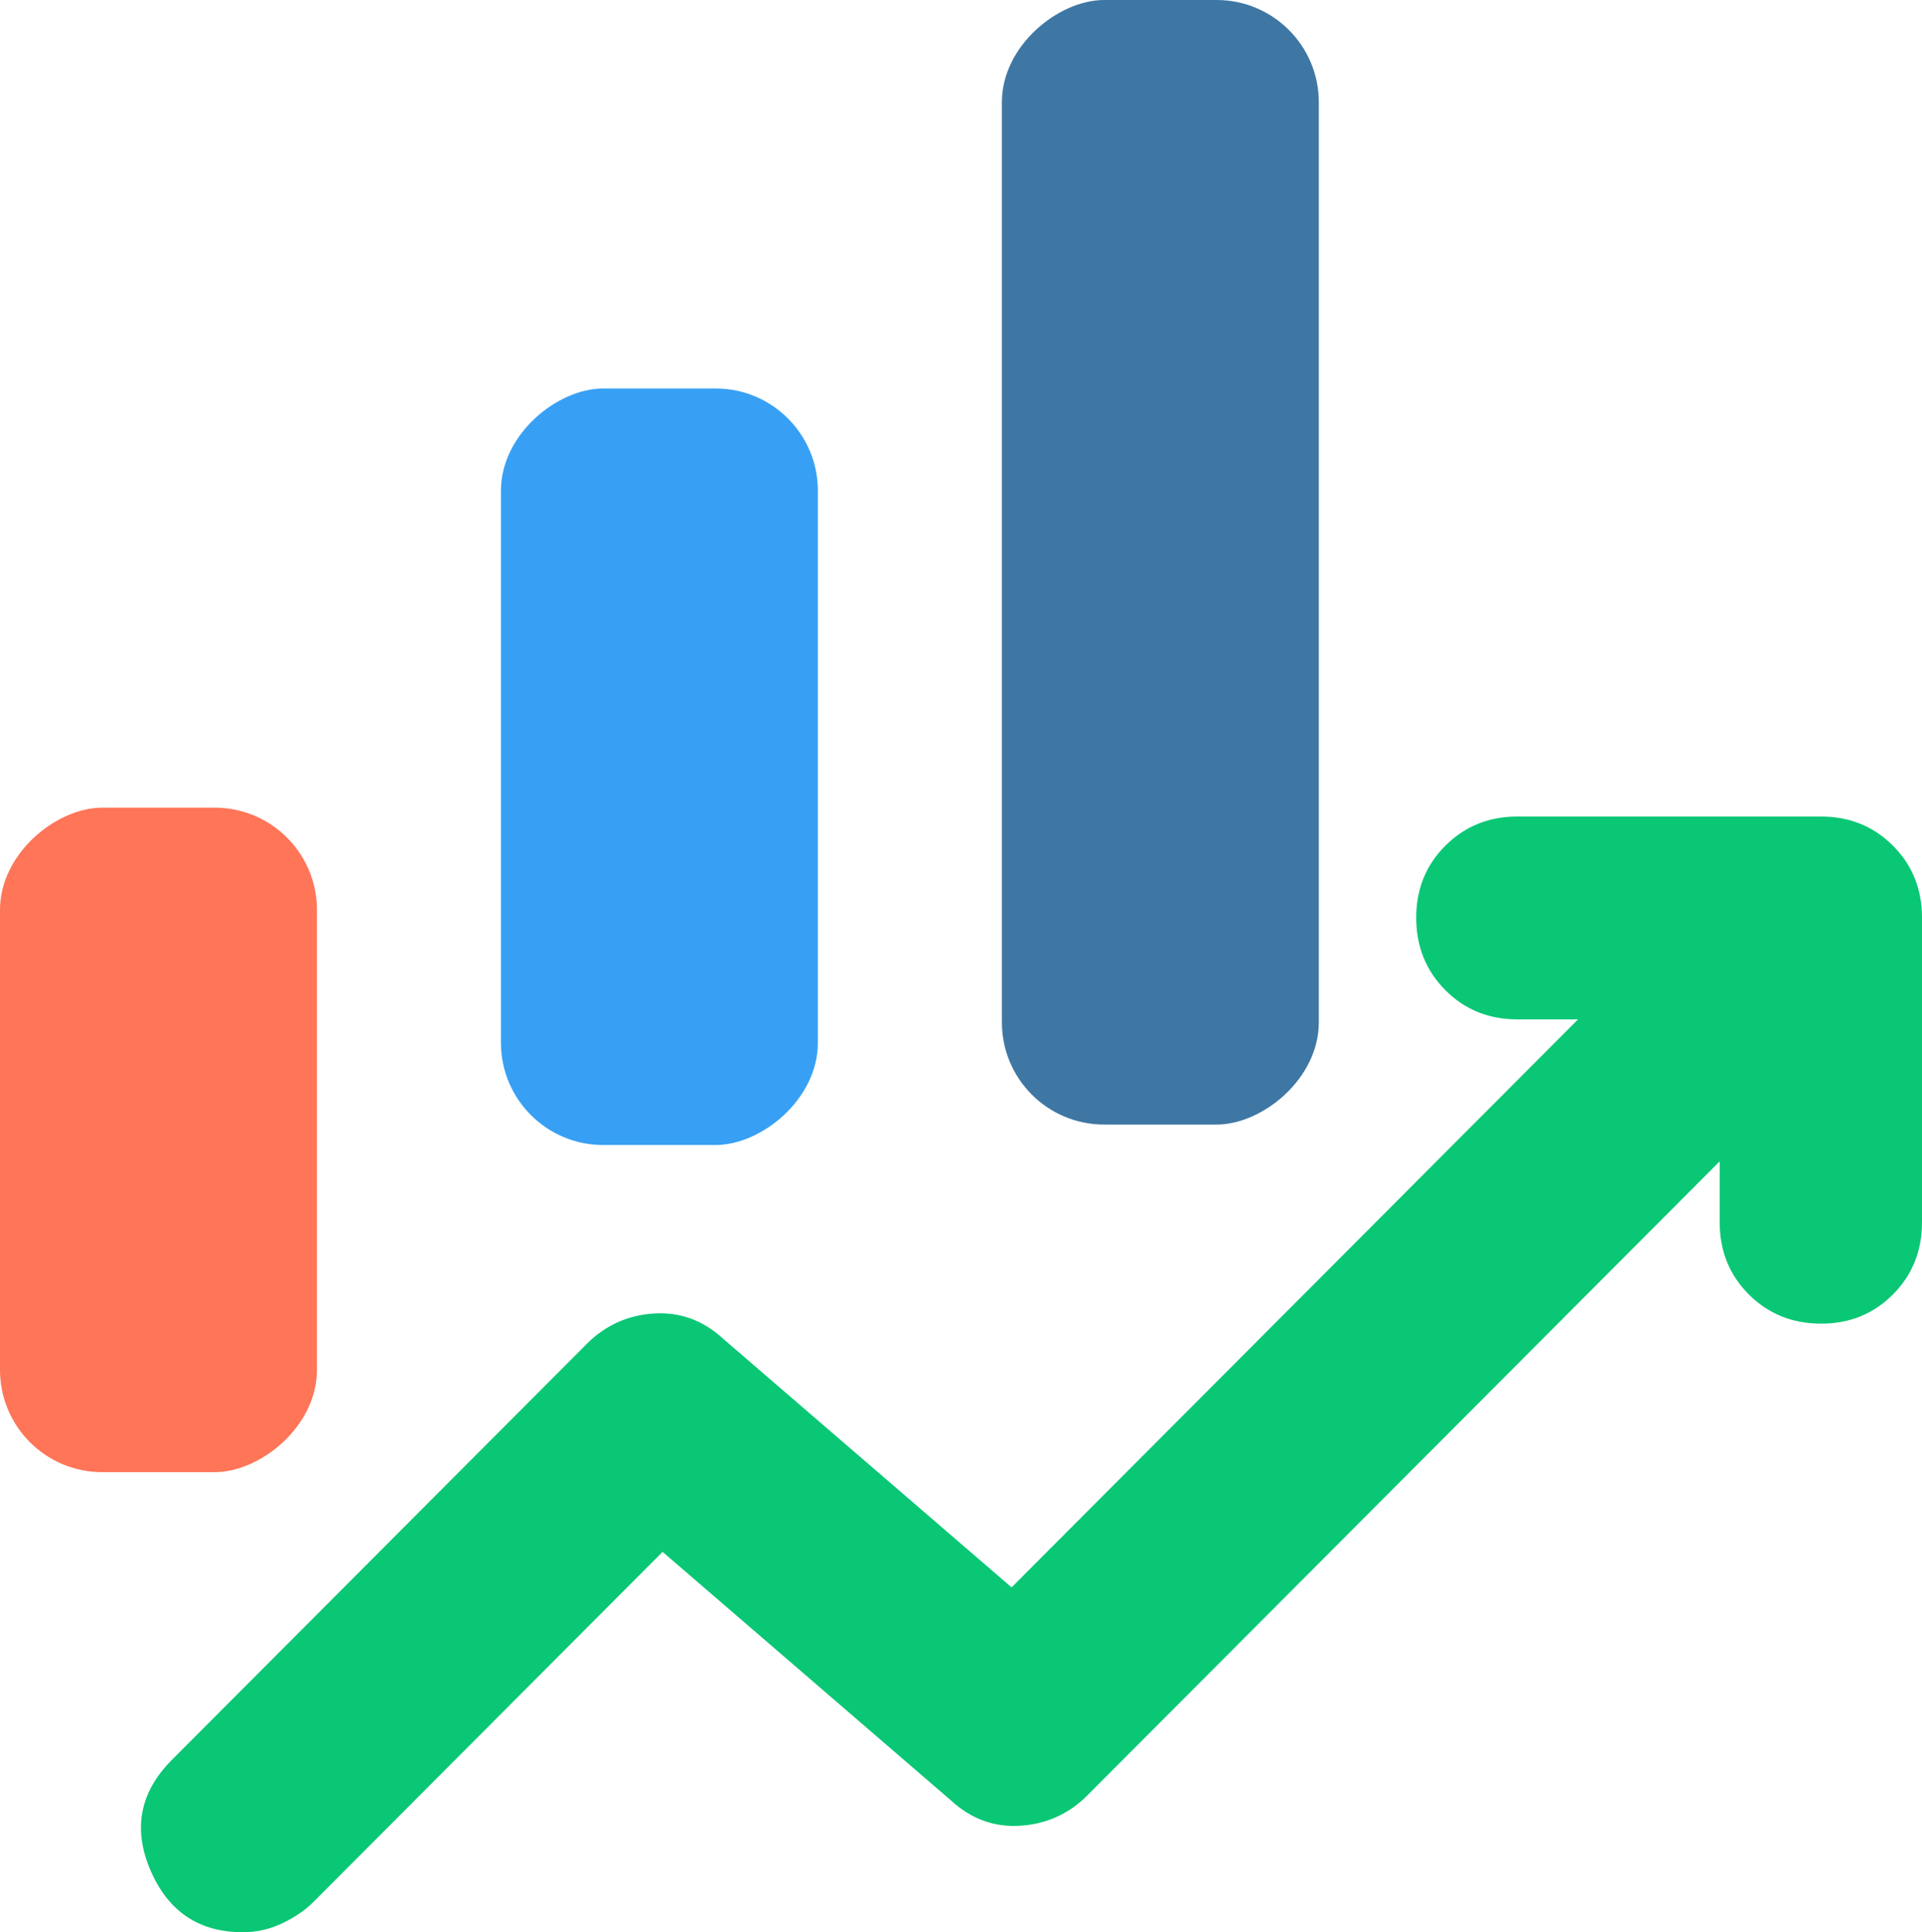
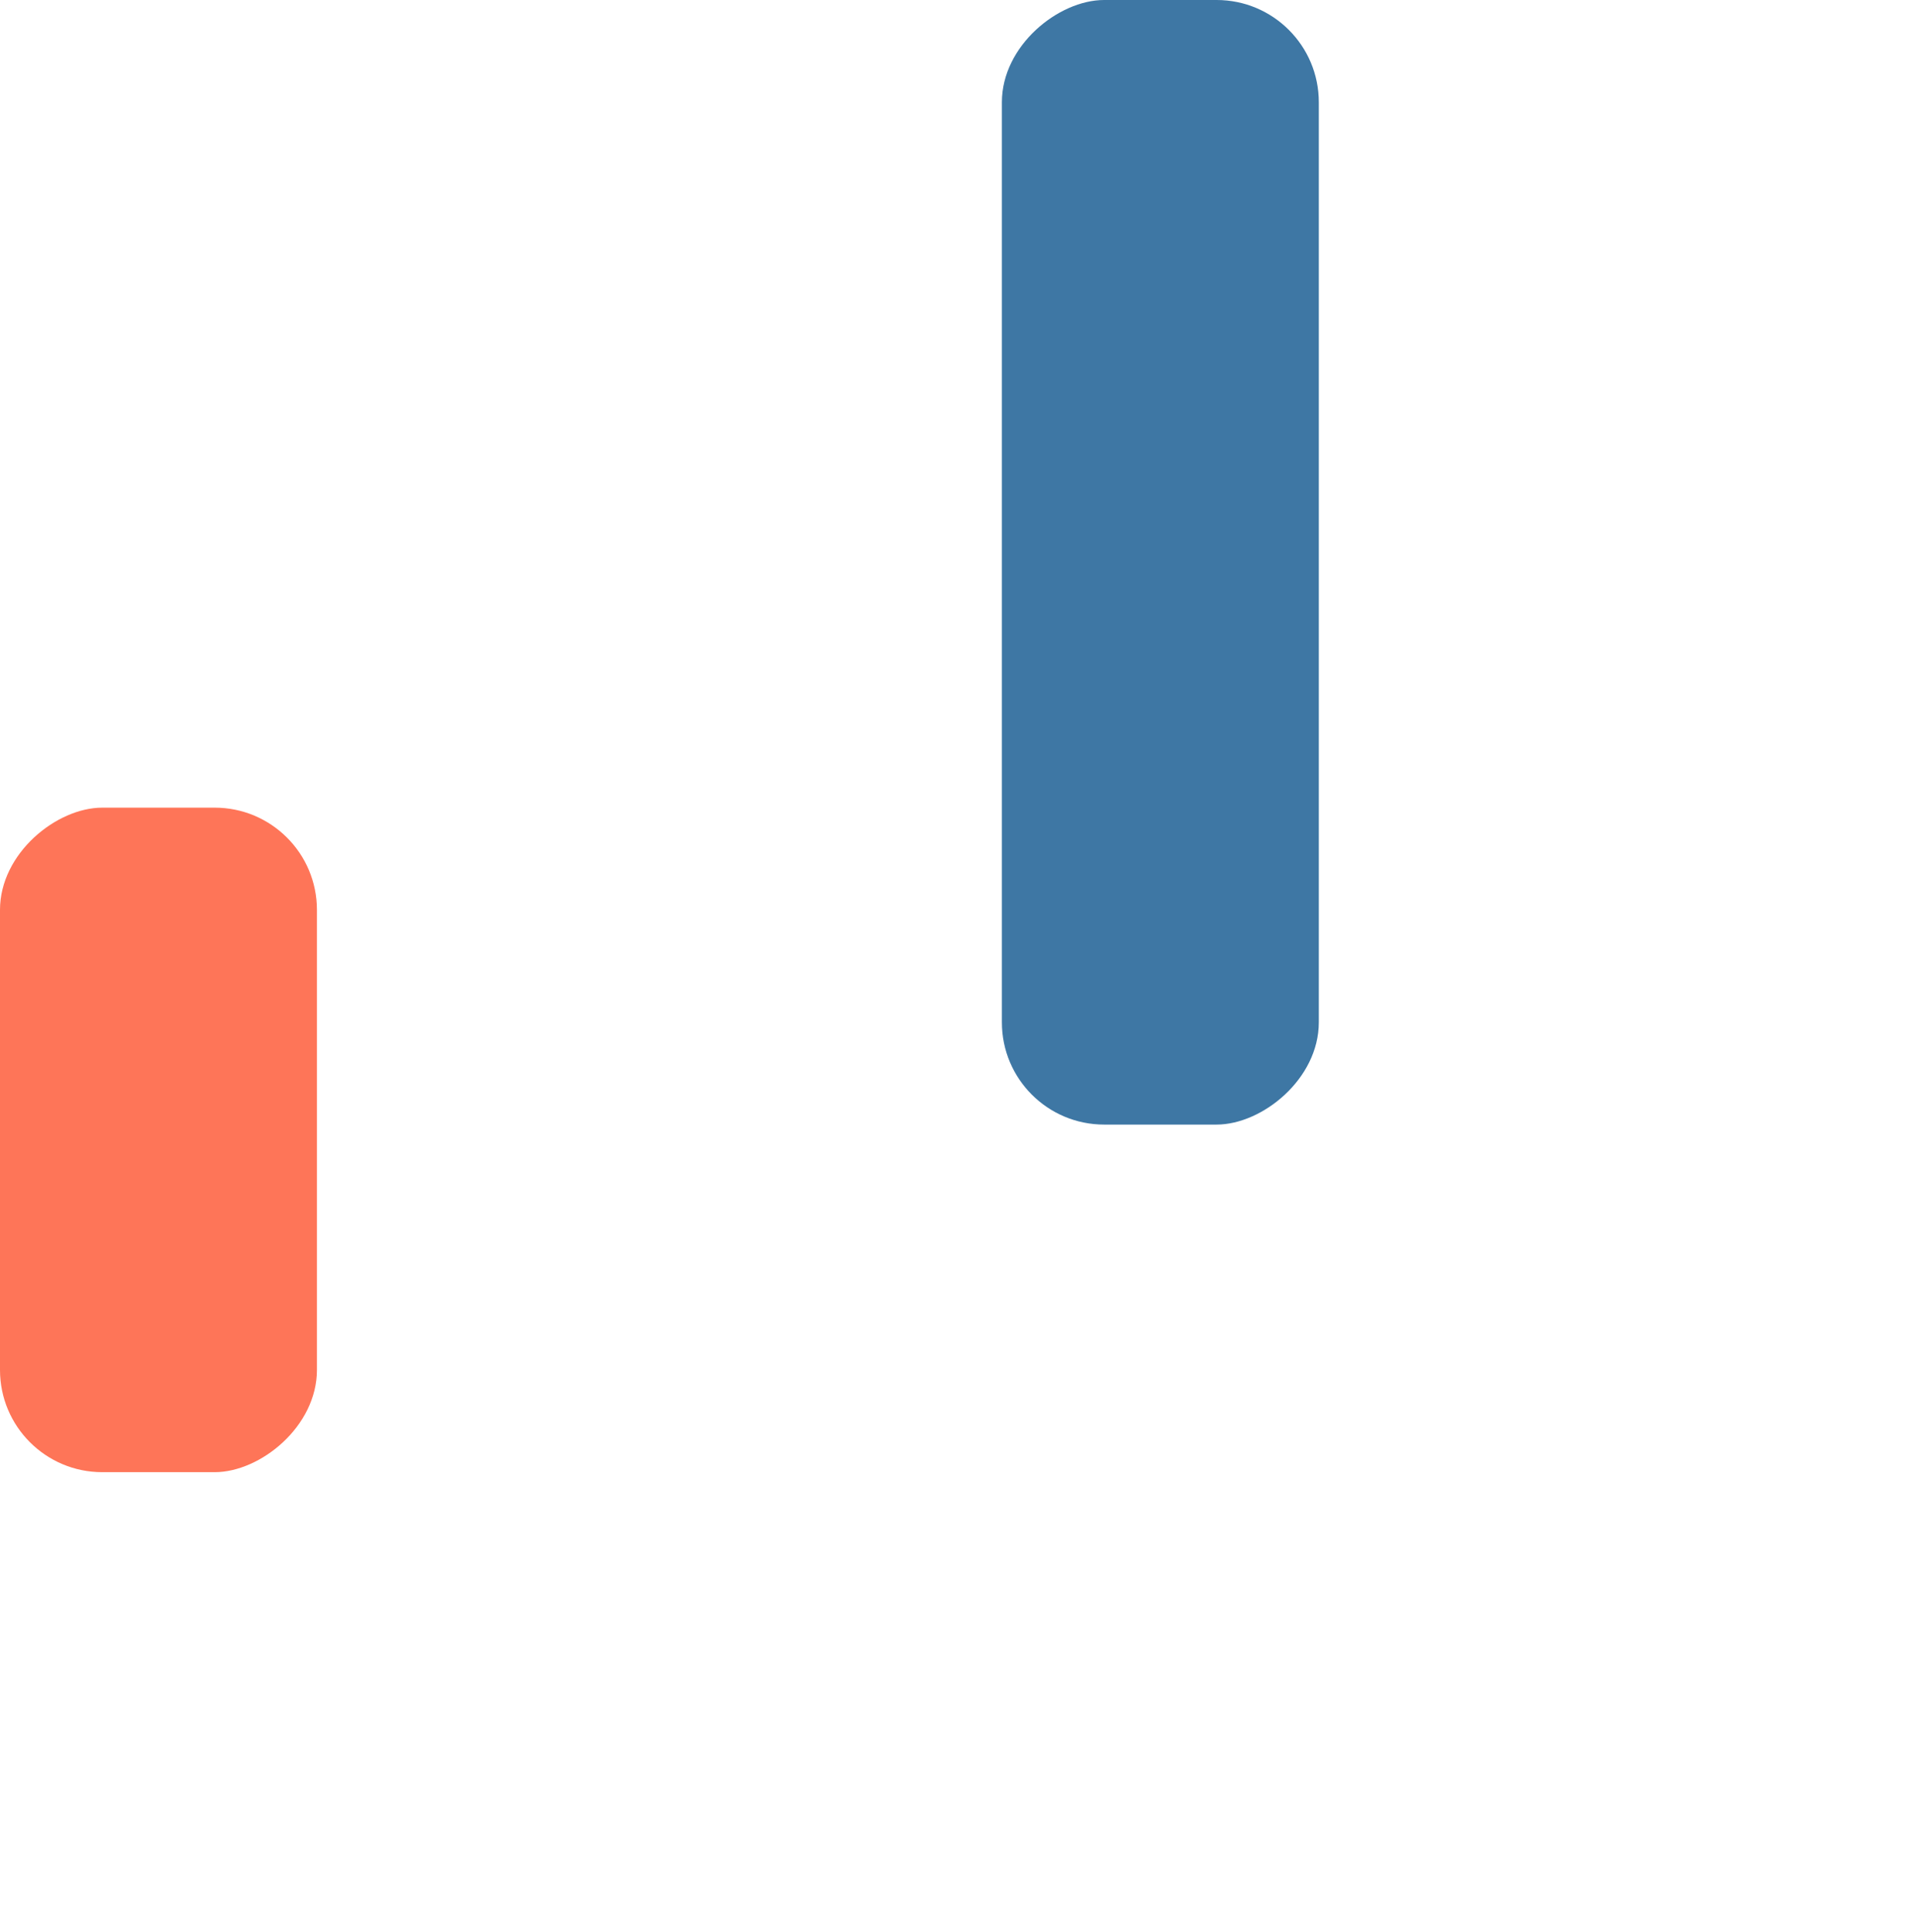
<svg xmlns="http://www.w3.org/2000/svg" width="188" height="189" viewBox="0 0 188 189" fill="none">
-   <path d="M49.474 96.732V54.567C49.474 50.433 50.918 46.921 53.808 44.031C56.697 41.14 60.2 39.692 64.316 39.685C68.432 39.678 71.938 41.127 74.834 44.031C77.73 46.934 79.171 50.446 79.158 54.567V96.732C79.158 100.866 77.716 104.382 74.834 107.279C71.951 110.176 68.445 111.621 64.316 111.614C60.186 111.608 56.684 110.162 53.808 107.279C50.931 104.395 49.487 100.879 49.474 96.732ZM98.947 94.5V14.882C98.947 10.748 100.392 7.236 103.281 4.346C106.17 1.455 109.673 0.007 113.789 2.25483e-05C117.906 -0.007 121.412 1.442 124.308 4.346C127.203 7.249 128.645 10.761 128.632 14.882V94.5C128.632 99.461 127.108 103.181 124.06 105.661C121.013 108.142 117.589 109.382 113.789 109.382C109.99 109.382 106.57 108.142 103.529 105.661C100.488 103.181 98.96 99.461 98.947 94.5ZM0 128.728V94.252C0 90.118 1.445 86.606 4.334 83.716C7.223 80.825 10.726 79.377 14.842 79.37C18.958 79.363 22.464 80.812 25.36 83.716C28.256 86.619 29.697 90.131 29.684 94.252V128.728C29.684 133.689 28.16 137.409 25.113 139.89C22.065 142.37 18.642 143.61 14.842 143.61C11.043 143.61 7.622 142.37 4.581 139.89C1.54 137.409 0.013 133.689 0 128.728ZM23.747 189C19.46 189 16.448 186.976 14.713 182.928C12.979 178.88 13.681 175.282 16.821 172.134L57.389 131.457C59.203 129.638 61.39 128.646 63.95 128.48C66.509 128.315 68.775 129.142 70.747 130.961L98.947 155.268L154.358 99.709H148.421C145.618 99.709 143.269 98.756 141.376 96.851C139.483 94.946 138.533 92.592 138.526 89.787C138.52 86.983 139.47 84.628 141.376 82.723C143.282 80.819 145.631 79.866 148.421 79.866H178.105C180.909 79.866 183.26 80.819 185.16 82.723C187.06 84.628 188.007 86.983 188 89.787V119.551C188 122.362 187.05 124.72 185.15 126.625C183.25 128.53 180.902 129.479 178.105 129.472C175.308 129.466 172.96 128.513 171.06 126.615C169.16 124.717 168.21 122.362 168.21 119.551V113.598L106.368 175.606C104.554 177.425 102.368 178.417 99.808 178.583C97.249 178.748 94.983 177.921 93.01 176.102L64.811 151.795L30.674 186.024C29.849 186.85 28.82 187.555 27.587 188.137C26.353 188.719 25.073 189.006 23.747 189Z" fill="#0AC775" />
  <rect x="31" y="79" width="65" height="31" rx="10" transform="rotate(90 31 79)" fill="#FE7558" />
-   <rect x="80" y="38" width="74" height="31" rx="10" transform="rotate(90 80 38)" fill="#37A0F4" />
  <rect x="129" width="110" height="31" rx="10" transform="rotate(90 129 0)" fill="#3E77A4" />
</svg>